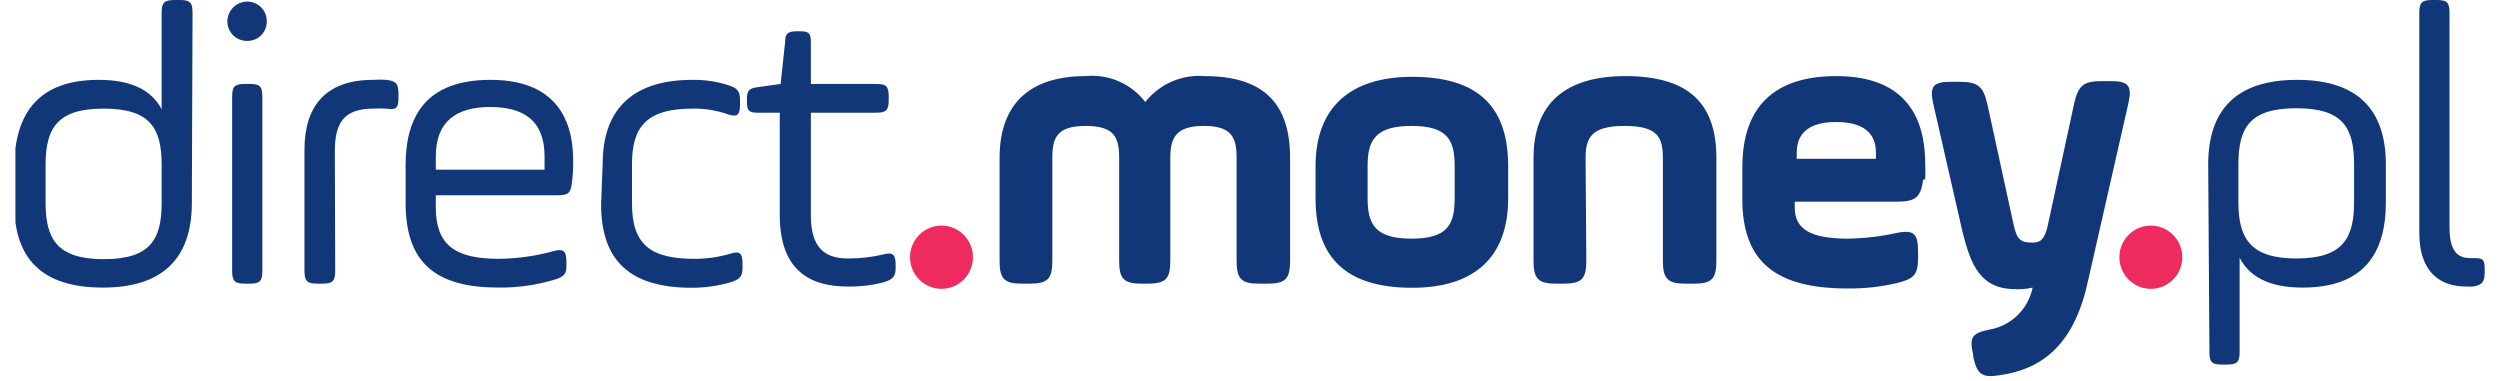
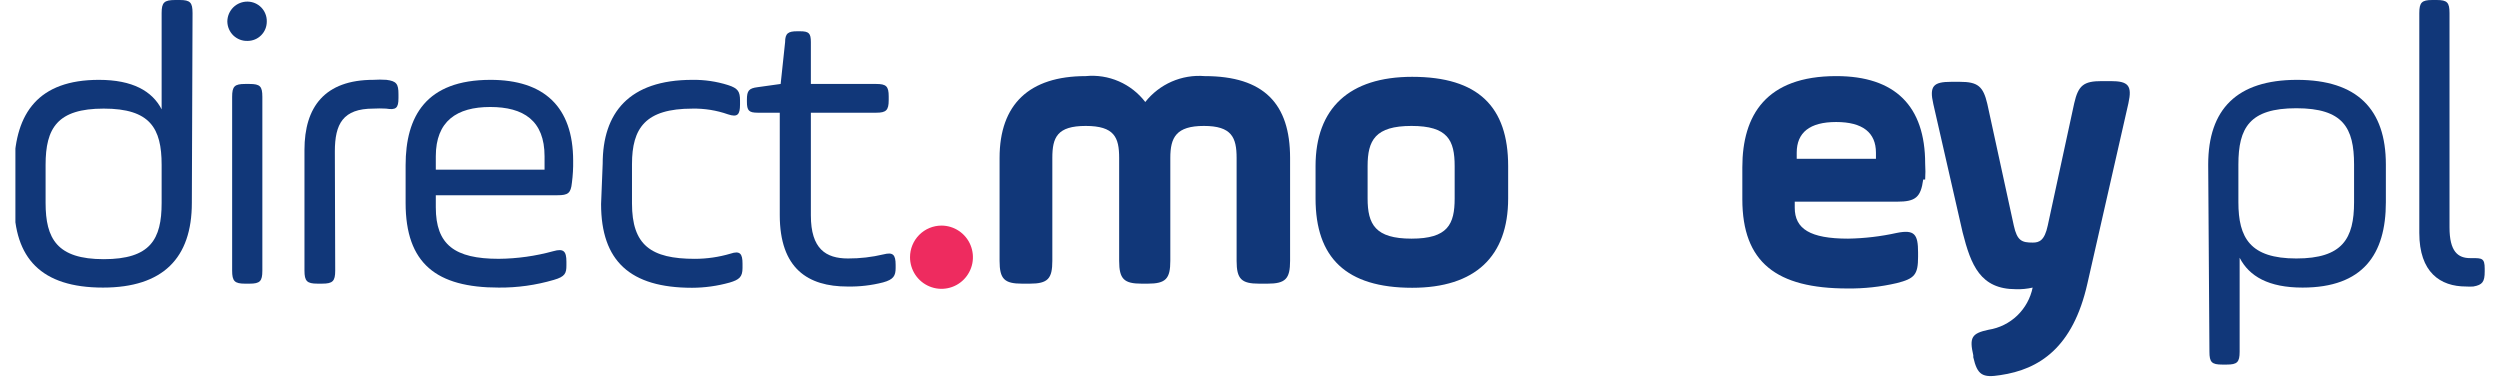
<svg xmlns="http://www.w3.org/2000/svg" width="118" height="18" viewBox="0 0 118 18" fill="none">
  <g clip-path="url(#clip0_8426_2419)">
    <path d="M9.055 9.578C9.055 12.183 7.688 13.574 4.861 13.574C1.934 13.574 0.668 12.183 0.668 9.578V7.799C0.727 5.337 1.809 3.769 4.668 3.769C6.262 3.769 7.184 4.3 7.629 5.16V0.615C7.629 0.118 7.746 0 8.275 0H8.484C8.979 0 9.088 0.118 9.088 0.615L9.055 9.578ZM2.152 9.578C2.152 11.264 2.689 12.233 4.895 12.233C7.101 12.233 7.629 11.297 7.629 9.578V7.782C7.629 6.045 7.084 5.126 4.895 5.126C2.706 5.126 2.152 6.045 2.152 7.782V9.578Z" fill="#113779" />
    <path d="M11.687 0.076C11.807 0.077 11.927 0.103 12.038 0.15C12.149 0.198 12.249 0.267 12.334 0.354C12.418 0.441 12.484 0.544 12.528 0.657C12.573 0.77 12.595 0.891 12.592 1.012C12.593 1.132 12.571 1.252 12.526 1.363C12.481 1.475 12.414 1.576 12.33 1.661C12.246 1.747 12.146 1.815 12.035 1.861C11.925 1.907 11.806 1.931 11.687 1.931C11.563 1.936 11.44 1.915 11.325 1.871C11.21 1.827 11.105 1.76 11.015 1.675C10.926 1.589 10.855 1.486 10.806 1.372C10.757 1.259 10.732 1.136 10.73 1.012C10.732 0.887 10.757 0.764 10.806 0.649C10.855 0.535 10.926 0.431 11.014 0.344C11.103 0.257 11.209 0.188 11.324 0.143C11.439 0.097 11.562 0.074 11.687 0.076ZM10.957 4.57C10.957 4.073 11.074 3.963 11.569 3.963H11.779C12.274 3.963 12.383 4.073 12.383 4.57V12.773C12.383 13.271 12.274 13.389 11.779 13.389H11.569C11.074 13.389 10.957 13.271 10.957 12.773V4.57Z" fill="#113779" />
    <path d="M15.822 12.773C15.822 13.27 15.705 13.388 15.21 13.388H14.983C14.489 13.388 14.371 13.27 14.371 12.773V7.073C14.371 5.05 15.327 3.768 17.625 3.768C17.829 3.754 18.034 3.754 18.237 3.768C18.715 3.827 18.808 3.962 18.808 4.443V4.628C18.808 5.109 18.69 5.201 18.221 5.126C18.022 5.115 17.823 5.115 17.625 5.126C16.183 5.126 15.805 5.851 15.805 7.149L15.822 12.773Z" fill="#113779" />
    <path d="M26.994 8.625C26.944 9.122 26.81 9.215 26.315 9.215H20.57V9.788C20.57 11.55 21.459 12.216 23.539 12.216C24.412 12.208 25.28 12.086 26.122 11.854C26.6 11.719 26.735 11.854 26.735 12.351V12.528C26.735 12.891 26.676 13.059 26.139 13.211C25.295 13.459 24.419 13.581 23.539 13.574C20.604 13.574 19.145 12.444 19.145 9.578V7.799C19.145 5.488 20.109 3.769 23.153 3.769C25.669 3.769 27.053 5.033 27.053 7.588C27.059 7.934 27.039 8.281 26.994 8.625ZM20.57 8.009H25.703V7.377C25.703 5.691 24.713 5.05 23.137 5.05C21.56 5.05 20.57 5.716 20.57 7.377V8.009Z" fill="#113779" />
    <path d="M28.447 7.723C28.447 5.337 29.679 3.769 32.682 3.769C33.25 3.761 33.816 3.843 34.359 4.014C34.837 4.165 34.929 4.326 34.929 4.739V4.933C34.929 5.413 34.812 5.548 34.359 5.396C33.821 5.207 33.252 5.116 32.682 5.127C30.459 5.127 29.83 6.045 29.83 7.749V9.603C29.83 11.568 30.719 12.217 32.799 12.217C33.367 12.216 33.932 12.134 34.477 11.973C34.929 11.821 35.047 11.973 35.047 12.445V12.647C35.047 13.069 34.896 13.203 34.435 13.338C33.858 13.499 33.263 13.581 32.665 13.583C29.738 13.583 28.371 12.318 28.371 9.629L28.447 7.723Z" fill="#113779" />
    <path d="M35.254 4.705C35.254 4.283 35.346 4.165 35.766 4.114L36.847 3.963L37.057 1.99C37.057 1.568 37.208 1.476 37.627 1.476H37.761C38.181 1.476 38.273 1.568 38.273 1.99V3.963H41.359C41.829 3.963 41.947 4.072 41.947 4.553V4.722C41.947 5.202 41.829 5.32 41.359 5.32H38.273V10.168C38.273 11.745 38.978 12.2 40.026 12.2C40.591 12.202 41.154 12.137 41.703 12.006C42.139 11.896 42.274 12.006 42.274 12.503V12.647C42.274 13.009 42.181 13.195 41.678 13.33C41.13 13.47 40.566 13.535 40.001 13.524C38.139 13.524 36.805 12.68 36.805 10.151V5.32H35.766C35.346 5.32 35.254 5.219 35.254 4.797V4.705Z" fill="#113779" />
    <path d="M44.438 10.648C44.731 10.648 45.018 10.736 45.262 10.9C45.506 11.064 45.697 11.297 45.809 11.57C45.921 11.842 45.951 12.142 45.894 12.432C45.836 12.721 45.695 12.987 45.487 13.196C45.28 13.405 45.015 13.547 44.727 13.604C44.439 13.662 44.141 13.632 43.87 13.519C43.598 13.406 43.366 13.215 43.203 12.97C43.04 12.724 42.953 12.436 42.953 12.141C42.953 11.745 43.109 11.365 43.388 11.085C43.666 10.806 44.044 10.648 44.438 10.648Z" fill="#EE2B5F" />
    <path d="M49.67 12.31C49.67 13.153 49.461 13.389 48.605 13.389H48.245C47.406 13.389 47.18 13.17 47.18 12.31V7.453C47.18 4.924 48.58 3.592 51.247 3.592C51.78 3.54 52.318 3.625 52.809 3.839C53.3 4.052 53.73 4.388 54.057 4.815C54.388 4.395 54.817 4.065 55.305 3.851C55.794 3.638 56.327 3.549 56.858 3.592C59.659 3.592 60.892 4.899 60.892 7.453V12.31C60.892 13.153 60.682 13.389 59.827 13.389H59.433C58.594 13.389 58.368 13.17 58.368 12.31V7.453C58.368 6.484 58.133 5.944 56.824 5.944C55.516 5.944 55.239 6.484 55.239 7.453V12.31C55.239 13.153 55.03 13.389 54.174 13.389H53.889C53.05 13.389 52.824 13.17 52.824 12.31V7.453C52.824 6.484 52.597 5.944 51.247 5.944C49.897 5.944 49.67 6.484 49.67 7.453V12.31Z" fill="#113779" />
    <path d="M62.094 9.367V7.841C62.094 5.11 63.687 3.626 66.656 3.626C69.776 3.626 71.185 5.042 71.185 7.841V9.367C71.185 12.108 69.625 13.583 66.656 13.583C63.536 13.583 62.094 12.167 62.094 9.367ZM68.66 7.841C68.66 6.619 68.334 5.944 66.623 5.944C64.912 5.944 64.551 6.619 64.551 7.841V9.367C64.551 10.59 64.912 11.264 66.623 11.264C68.334 11.264 68.66 10.59 68.66 9.367V7.841Z" fill="#113779" />
-     <path d="M74.874 12.309C74.874 13.152 74.664 13.389 73.808 13.389H73.448C72.609 13.389 72.383 13.169 72.383 12.309V7.453C72.383 4.924 73.842 3.592 76.719 3.592C79.721 3.592 81.013 4.899 81.013 7.453V12.309C81.013 13.152 80.811 13.389 79.956 13.389H79.562C78.723 13.389 78.488 13.169 78.488 12.309V7.453C78.488 6.484 78.245 5.944 76.685 5.944C75.125 5.944 74.84 6.484 74.84 7.453L74.874 12.309Z" fill="#113779" />
    <path d="M90.776 8.473C90.659 9.316 90.415 9.519 89.543 9.519H84.712V9.805C84.712 10.8 85.434 11.264 87.228 11.264C88.001 11.251 88.771 11.161 89.526 10.994C90.365 10.826 90.533 11.053 90.533 11.913V12.124C90.533 12.967 90.365 13.152 89.526 13.363C88.765 13.54 87.985 13.625 87.203 13.616C83.849 13.616 82.238 12.385 82.238 9.401V7.9C82.238 5.43 83.362 3.592 86.675 3.592C89.451 3.592 90.868 5.008 90.868 7.723C90.884 7.973 90.884 8.223 90.868 8.473H90.776ZM84.805 7.495H88.545V7.209C88.545 6.256 87.916 5.759 86.666 5.759C85.417 5.759 84.805 6.256 84.805 7.209V7.495Z" fill="#113779" />
    <path d="M95.052 10.649C95.211 11.374 95.437 11.45 95.949 11.45C96.251 11.45 96.502 11.357 96.653 10.649L97.903 4.874C98.096 4.03 98.347 3.828 99.203 3.828H99.622C100.461 3.828 100.645 4.039 100.461 4.874L98.524 13.389C97.844 16.407 96.259 17.436 94.414 17.706C93.575 17.84 93.332 17.706 93.139 16.862V16.77C92.946 15.927 93.064 15.733 93.861 15.564C94.368 15.485 94.839 15.252 95.211 14.897C95.582 14.541 95.837 14.08 95.941 13.574C95.682 13.633 95.417 13.659 95.152 13.65C93.475 13.65 93.03 12.521 92.636 10.969L91.252 4.907C91.059 4.064 91.252 3.862 92.091 3.862H92.51C93.349 3.862 93.609 4.073 93.802 4.907L95.052 10.649Z" fill="#113779" />
-     <path d="M101.52 10.648C101.813 10.648 102.1 10.736 102.344 10.9C102.588 11.064 102.779 11.297 102.891 11.57C103.003 11.842 103.033 12.142 102.976 12.432C102.918 12.721 102.777 12.987 102.569 13.196C102.362 13.405 102.097 13.547 101.809 13.604C101.521 13.662 101.223 13.632 100.952 13.519C100.68 13.406 100.448 13.215 100.285 12.97C100.122 12.724 100.035 12.436 100.035 12.141C100.035 11.745 100.192 11.365 100.47 11.085C100.748 10.806 101.126 10.648 101.52 10.648Z" fill="#EE2B5F" />
    <path d="M104.227 7.765C104.227 5.16 105.577 3.769 108.42 3.769C111.263 3.769 112.613 5.16 112.613 7.765V9.544C112.613 12.006 111.531 13.574 108.68 13.574C107.078 13.574 106.164 13.043 105.711 12.166V16.601C105.711 17.098 105.594 17.208 105.099 17.208H104.889C104.394 17.208 104.285 17.098 104.285 16.601L104.227 7.765ZM111.112 7.765C111.112 6.028 110.592 5.109 108.386 5.109C106.181 5.109 105.652 6.028 105.652 7.765V9.544C105.652 11.23 106.206 12.2 108.386 12.2C110.567 12.2 111.112 11.264 111.112 9.544V7.765Z" fill="#113779" />
    <path d="M114.191 0.615C114.191 0.118 114.309 0 114.804 0H115.013C115.508 0 115.617 0.118 115.617 0.615V10.733C115.617 11.879 116.02 12.183 116.59 12.183H116.682C117.144 12.183 117.278 12.183 117.278 12.68V12.815C117.278 13.296 117.177 13.447 116.741 13.523C116.626 13.531 116.512 13.531 116.397 13.523C115.181 13.523 114.191 12.857 114.191 10.994V0.615Z" fill="#113779" />
  </g>
  <defs>
    <clipPath id="clip0_8426_2419">
      <rect width="116.55" height="17.756" fill="white" transform="translate(0.727)" />
    </clipPath>
  </defs>
</svg>